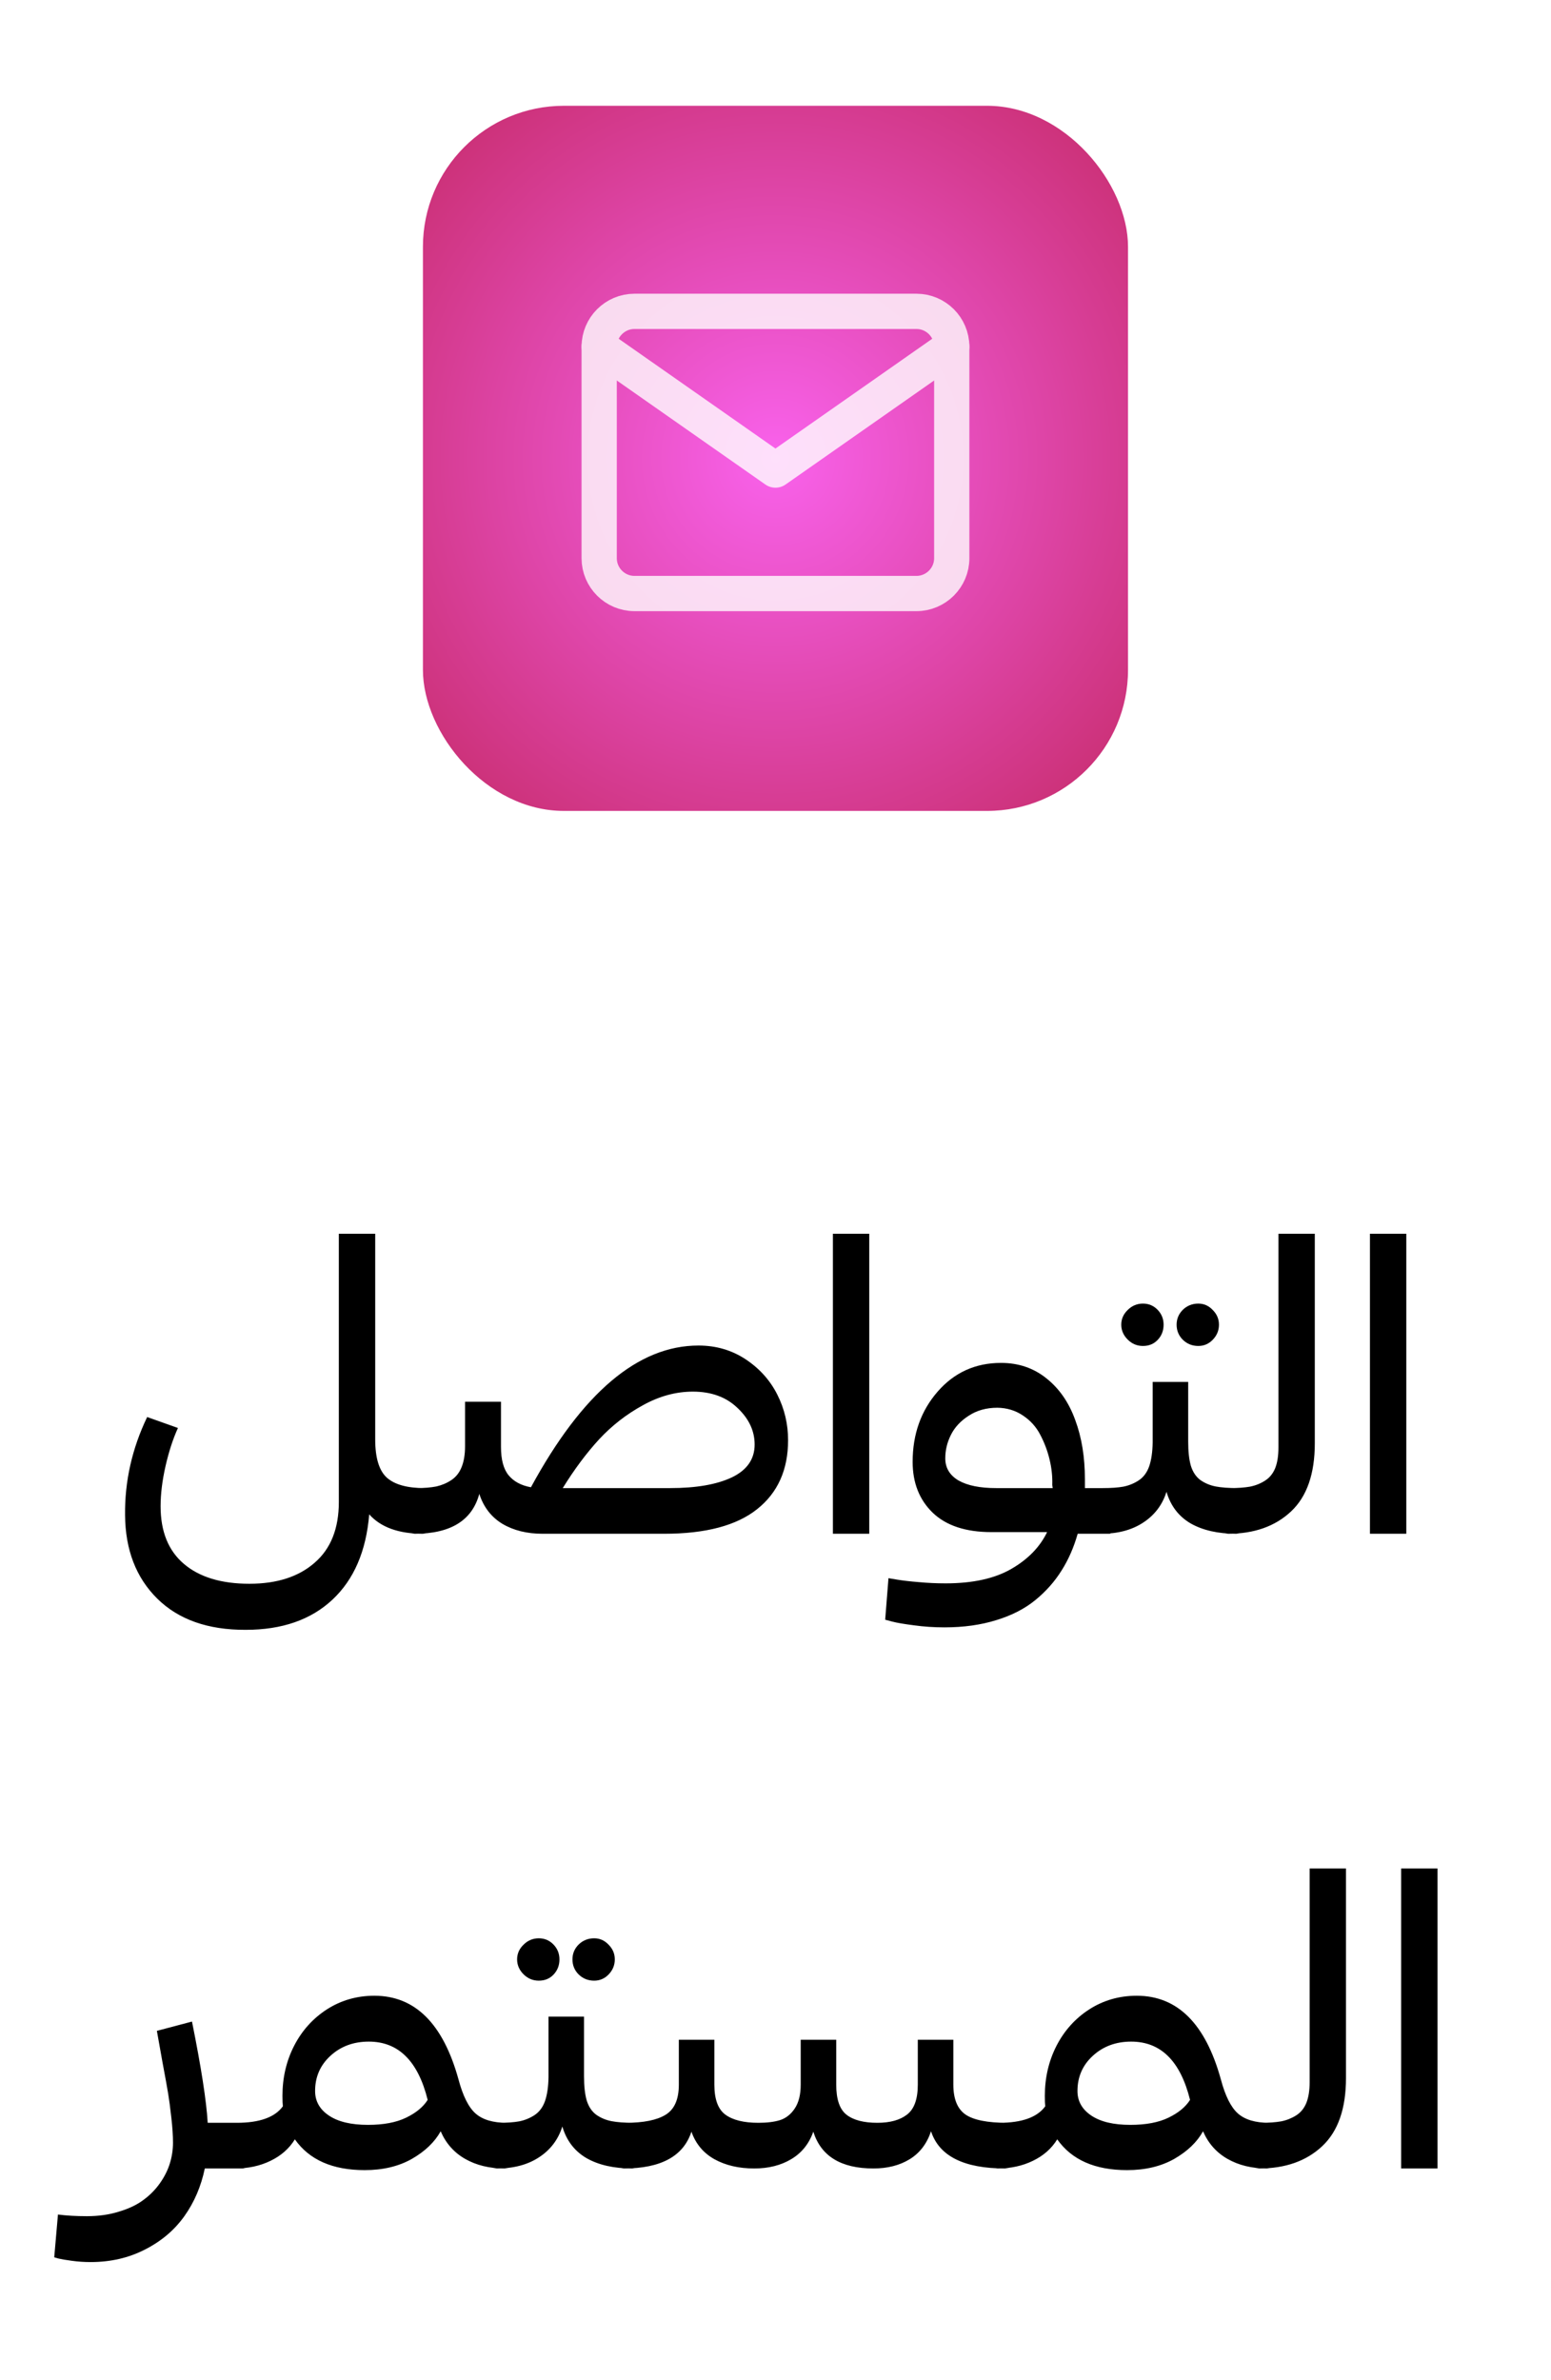
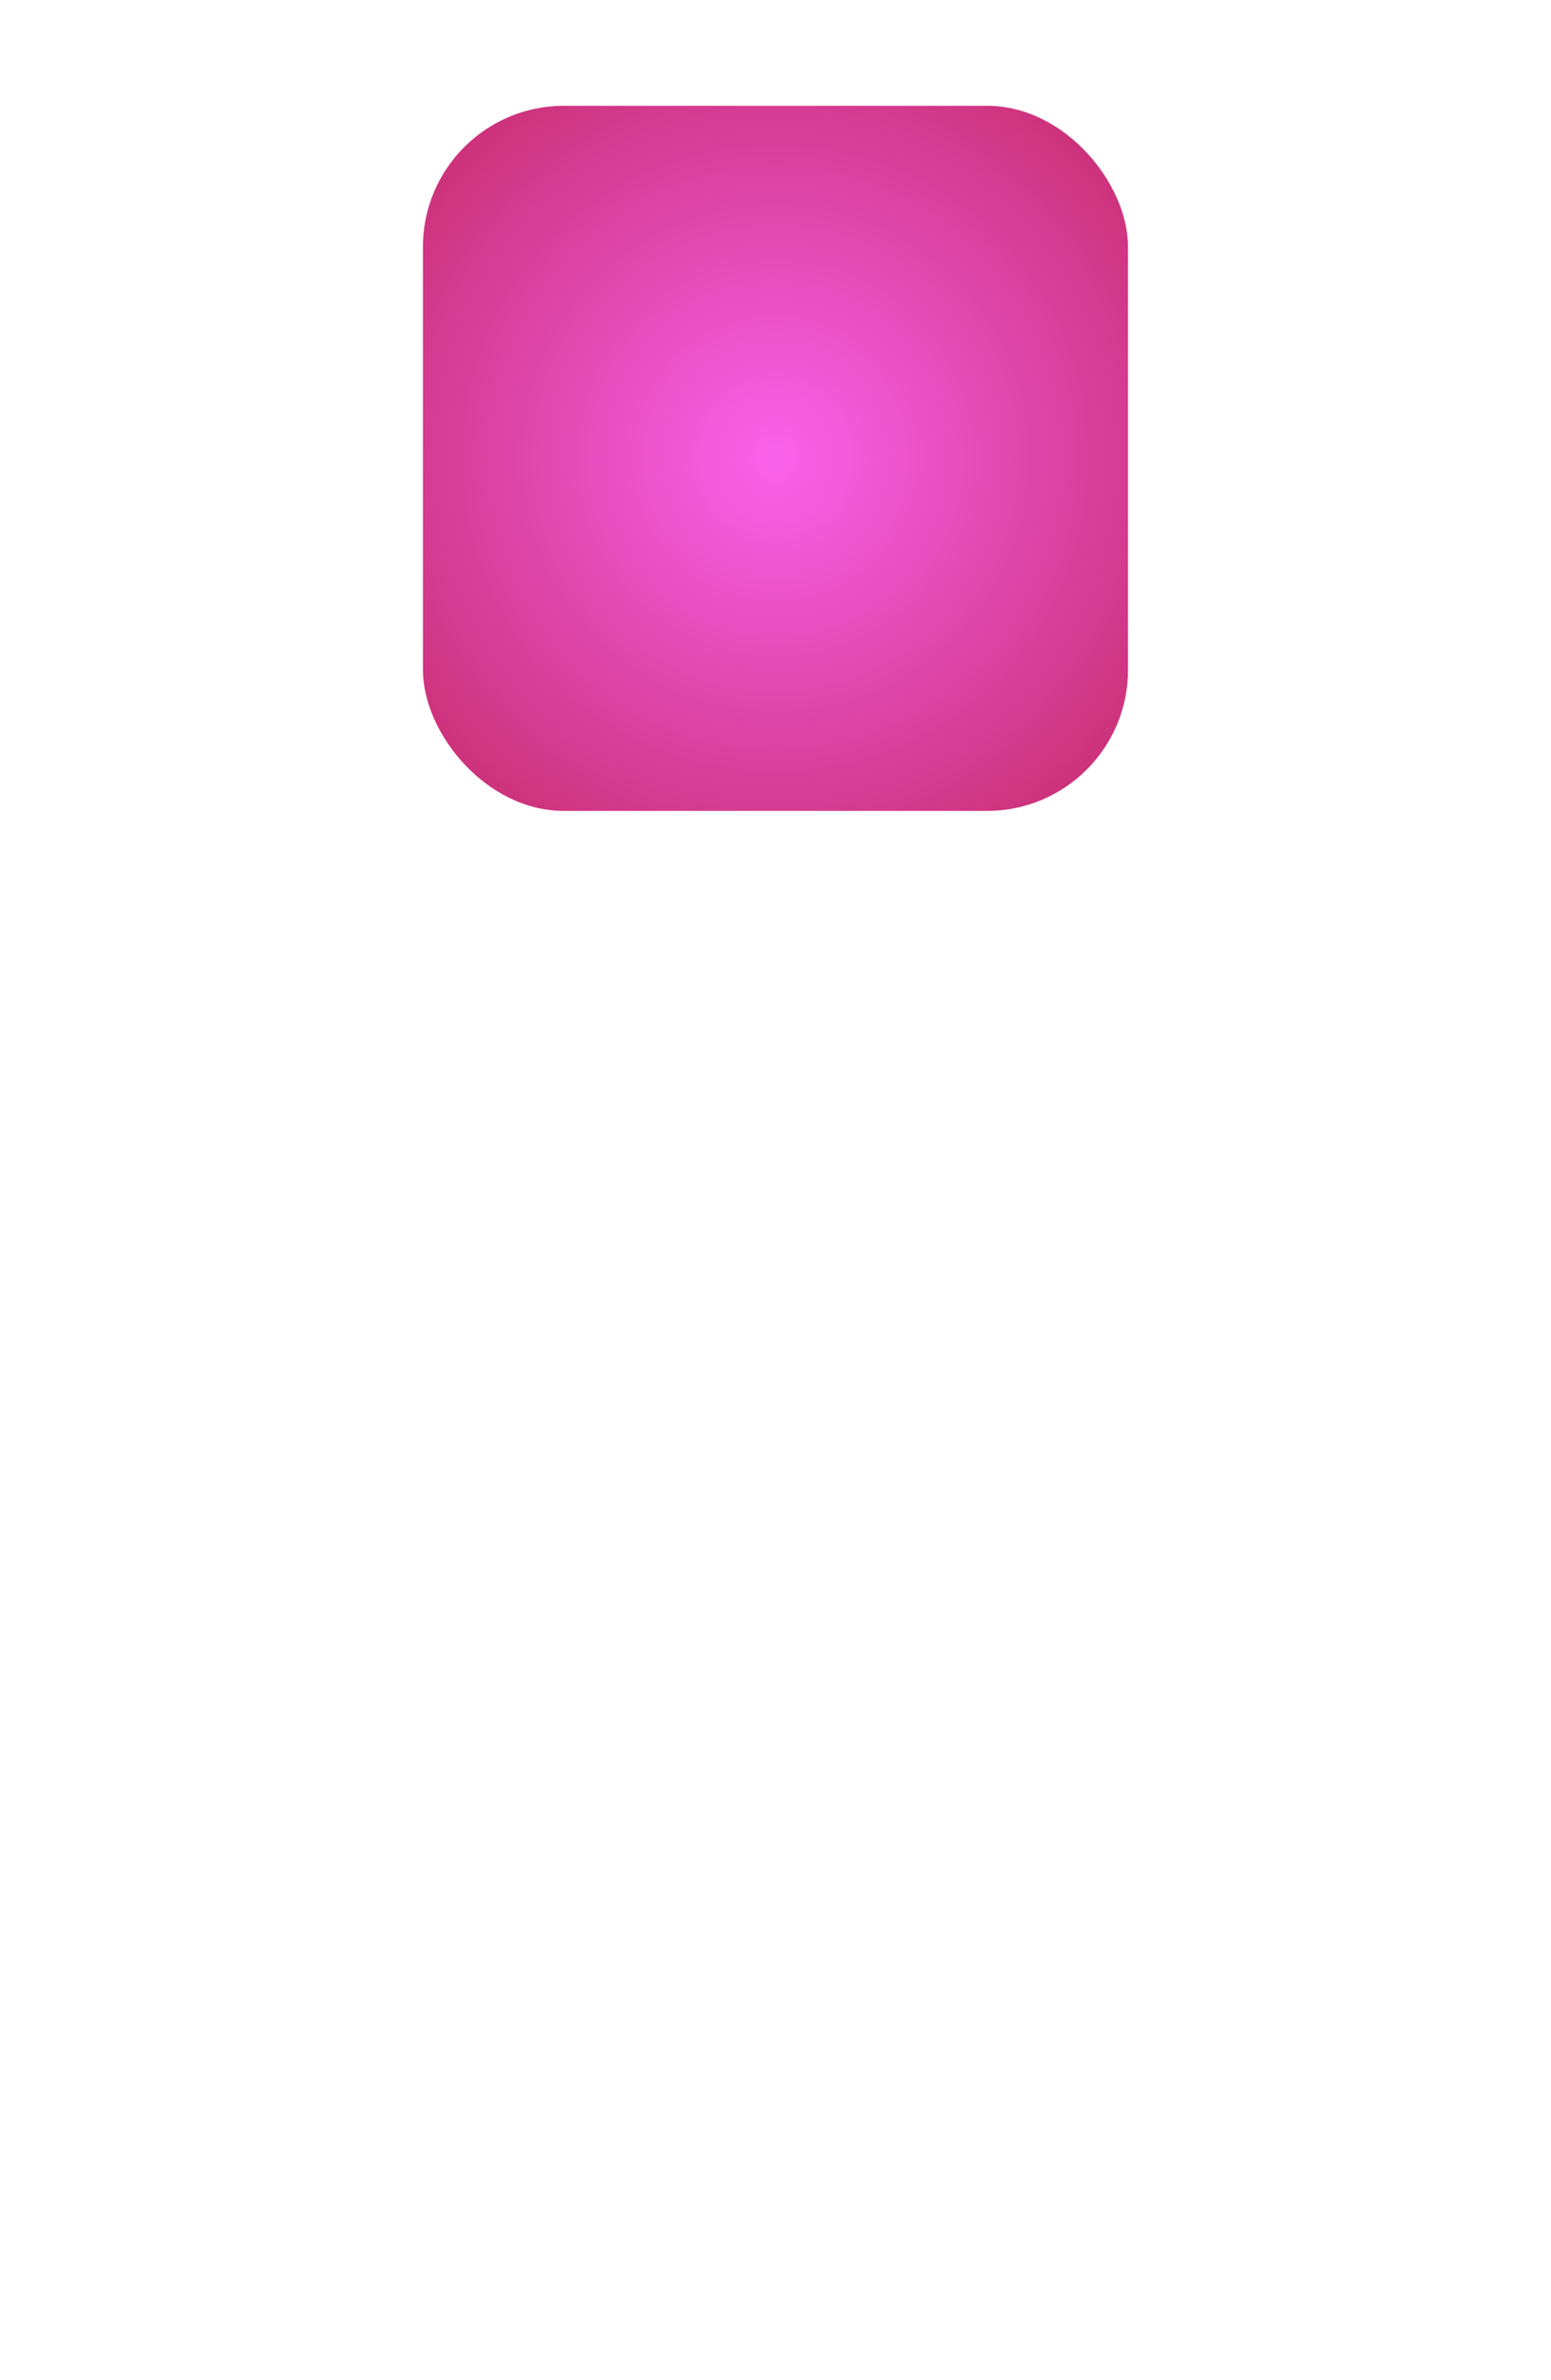
<svg xmlns="http://www.w3.org/2000/svg" width="88" height="135" viewBox="0 0 88 135" fill="none">
  <g filter="url(#filter0_dd_837_6148)">
    <g clip-path="url(#clip0_837_6148)">
-       <rect x="23.996" y="3" width="40.005" height="39.995" rx="8" fill="white" fill-opacity="0.01" shape-rendering="crispEdges" />
      <rect x="23.996" y="3" width="40.005" height="39.995" rx="8" fill="url(#paint0_radial_837_6148)" />
      <g clip-path="url(#clip1_837_6148)">
        <g opacity="0.8">
-           <path fill-rule="evenodd" clip-rule="evenodd" d="M35.996 14.66L51.999 14.66C53.1 14.66 54 15.56 54 16.661V28.663C54 29.764 53.1 30.664 51.999 30.664H35.996C34.896 30.664 33.996 29.764 33.996 28.663V16.661C33.996 15.56 34.896 14.66 35.996 14.66Z" stroke="white" stroke-width="2" stroke-linecap="round" stroke-linejoin="round" />
          <path d="M54 16.66L43.998 23.662L33.996 16.66" stroke="white" stroke-width="2" stroke-linecap="round" stroke-linejoin="round" />
        </g>
      </g>
    </g>
  </g>
-   <path d="M24.088 84.404L24.499 84.475L24.405 86.924L23.995 86.994C22.62 86.994 21.604 86.627 20.948 85.893C20.776 87.978 20.081 89.592 18.862 90.732C17.643 91.873 16.003 92.443 13.94 92.443C11.799 92.451 10.127 91.861 8.924 90.674C7.721 89.486 7.112 87.908 7.096 85.939C7.073 84.018 7.491 82.162 8.35 80.373L10.096 80.994C9.815 81.611 9.581 82.33 9.393 83.15C9.206 83.971 9.112 84.732 9.112 85.436C9.112 86.865 9.553 87.955 10.436 88.705C11.319 89.455 12.557 89.83 14.151 89.83C15.713 89.83 16.948 89.432 17.854 88.635C18.768 87.846 19.225 86.697 19.225 85.189V69.978H21.288V81.639C21.288 82.693 21.51 83.42 21.956 83.818C22.401 84.209 23.112 84.404 24.088 84.404ZM39.628 76.318C40.628 76.318 41.523 76.58 42.312 77.103C43.101 77.627 43.698 78.295 44.105 79.107C44.511 79.912 44.714 80.772 44.714 81.686C44.714 83.365 44.128 84.67 42.956 85.6C41.792 86.529 40.034 86.994 37.683 86.994H30.792C29.901 86.994 29.14 86.807 28.507 86.432C27.874 86.049 27.437 85.482 27.194 84.732C26.788 86.24 25.566 86.994 23.526 86.994L23.116 86.924L23.21 84.475L23.62 84.404C24.066 84.404 24.444 84.373 24.757 84.311C25.069 84.24 25.355 84.119 25.612 83.947C25.87 83.775 26.062 83.533 26.187 83.221C26.319 82.9 26.386 82.502 26.386 82.025V79.506H28.425V82.072C28.425 82.791 28.569 83.326 28.858 83.678C29.148 84.029 29.569 84.256 30.124 84.357C33.038 78.998 36.206 76.318 39.628 76.318ZM31.929 84.404H38.023C39.499 84.404 40.667 84.201 41.526 83.795C42.386 83.381 42.816 82.76 42.816 81.932C42.816 81.158 42.491 80.467 41.843 79.857C41.202 79.24 40.358 78.932 39.312 78.932C38.351 78.932 37.405 79.189 36.476 79.705C35.546 80.213 34.718 80.857 33.991 81.639C33.273 82.42 32.585 83.342 31.929 84.404ZM47.257 86.994V69.978H49.32V86.994H47.257ZM61.555 84.404H63.066L63.453 84.615L63.348 86.76L62.973 86.994H61.145C60.926 87.768 60.621 88.463 60.23 89.08C59.84 89.705 59.344 90.264 58.742 90.756C58.141 91.248 57.402 91.627 56.527 91.893C55.652 92.166 54.672 92.303 53.586 92.303C52.992 92.303 52.414 92.264 51.852 92.186C51.297 92.115 50.887 92.045 50.621 91.975L50.223 91.869L50.41 89.514L50.902 89.596C51.23 89.65 51.637 89.697 52.121 89.736C52.605 89.783 53.117 89.807 53.656 89.807C55.195 89.807 56.438 89.533 57.383 88.986C58.328 88.439 59.004 87.744 59.41 86.9H56.246C54.793 86.9 53.684 86.533 52.918 85.799C52.16 85.064 51.781 84.103 51.781 82.916C51.781 81.346 52.254 80.018 53.199 78.932C54.145 77.846 55.344 77.303 56.797 77.303C57.789 77.303 58.648 77.596 59.375 78.182C60.102 78.76 60.645 79.545 61.004 80.537C61.371 81.522 61.555 82.643 61.555 83.9V84.404ZM53.633 82.717C53.633 83.256 53.883 83.674 54.383 83.971C54.891 84.26 55.602 84.404 56.516 84.404H59.727L59.703 84.228C59.719 83.752 59.668 83.272 59.551 82.787C59.434 82.295 59.258 81.826 59.023 81.381C58.789 80.928 58.457 80.561 58.027 80.279C57.605 79.998 57.125 79.853 56.586 79.846C55.961 79.846 55.418 79.998 54.957 80.303C54.496 80.6 54.16 80.963 53.949 81.393C53.738 81.814 53.633 82.256 53.633 82.717ZM64.848 76.342C64.512 76.342 64.223 76.221 63.981 75.978C63.739 75.736 63.618 75.455 63.618 75.135C63.618 74.814 63.739 74.537 63.981 74.303C64.223 74.061 64.512 73.939 64.848 73.939C65.176 73.939 65.454 74.057 65.68 74.291C65.907 74.525 66.02 74.807 66.02 75.135C66.02 75.471 65.911 75.756 65.692 75.99C65.473 76.225 65.192 76.342 64.848 76.342ZM67.989 76.342C67.645 76.342 67.352 76.225 67.11 75.99C66.876 75.756 66.758 75.471 66.758 75.135C66.758 74.807 66.876 74.525 67.11 74.291C67.352 74.057 67.645 73.939 67.989 73.939C68.309 73.939 68.582 74.061 68.809 74.303C69.043 74.537 69.161 74.814 69.161 75.135C69.161 75.463 69.043 75.748 68.809 75.99C68.582 76.225 68.309 76.342 67.989 76.342ZM70.239 84.404L70.649 84.475L70.555 86.924L70.145 86.994C69.106 86.994 68.243 86.799 67.555 86.408C66.876 86.01 66.418 85.412 66.184 84.615C65.95 85.357 65.508 85.939 64.86 86.361C64.219 86.783 63.422 86.994 62.469 86.994L62.059 86.924L62.153 84.475L62.563 84.404C63.039 84.404 63.43 84.377 63.735 84.322C64.047 84.26 64.336 84.143 64.602 83.971C64.876 83.791 65.075 83.525 65.2 83.174C65.325 82.814 65.391 82.361 65.399 81.814V78.381H67.415V81.768C67.415 82.33 67.465 82.787 67.567 83.139C67.676 83.49 67.856 83.76 68.106 83.947C68.364 84.127 68.653 84.248 68.973 84.311C69.293 84.373 69.715 84.404 70.239 84.404ZM72.536 69.978H74.599V81.861C74.599 83.596 74.149 84.885 73.251 85.728C72.353 86.572 71.161 86.994 69.677 86.994L69.267 86.924L69.36 84.475L69.77 84.404C70.224 84.404 70.606 84.377 70.919 84.322C71.231 84.26 71.517 84.147 71.774 83.982C72.032 83.818 72.224 83.584 72.349 83.279C72.474 82.967 72.536 82.572 72.536 82.096V69.978ZM77.728 86.994V69.978H79.79V86.994H77.728ZM11.784 120.404H13.893L14.303 120.498L14.186 122.9L13.776 122.994H11.62C11.409 124.01 11.022 124.912 10.46 125.701C9.897 126.49 9.155 127.119 8.233 127.588C7.311 128.064 6.28 128.303 5.139 128.303C4.78 128.303 4.428 128.279 4.085 128.232C3.741 128.186 3.487 128.143 3.323 128.104L3.077 128.033L3.288 125.607C3.78 125.67 4.327 125.701 4.928 125.701C5.592 125.701 6.198 125.615 6.745 125.443C7.299 125.279 7.76 125.061 8.127 124.787C8.502 124.514 8.819 124.193 9.077 123.826C9.335 123.459 9.522 123.084 9.639 122.701C9.756 122.318 9.815 121.928 9.815 121.529C9.815 121.131 9.784 120.658 9.721 120.111C9.659 119.557 9.6 119.111 9.545 118.775C9.491 118.439 9.381 117.834 9.217 116.959C9.061 116.076 8.956 115.486 8.901 115.189L10.893 114.662C11.417 117.264 11.713 119.178 11.784 120.404ZM28.753 120.404L29.187 120.475L29.058 122.924L28.624 122.994C27.773 122.994 27.03 122.814 26.398 122.455C25.765 122.096 25.3 121.572 25.003 120.885C24.659 121.502 24.112 122.025 23.362 122.455C22.612 122.877 21.722 123.088 20.691 123.088C18.87 123.088 17.55 122.506 16.73 121.342C16.409 121.865 15.948 122.271 15.347 122.561C14.753 122.85 14.085 122.994 13.343 122.994L12.909 122.924L13.003 120.475L13.437 120.404C14.726 120.404 15.597 120.092 16.05 119.467C16.034 119.342 16.026 119.143 16.026 118.869C16.026 117.846 16.245 116.904 16.683 116.045C17.128 115.178 17.749 114.486 18.546 113.971C19.351 113.455 20.249 113.197 21.241 113.197C23.546 113.197 25.136 114.775 26.011 117.932C26.261 118.877 26.585 119.525 26.983 119.877C27.382 120.229 27.972 120.404 28.753 120.404ZM20.878 120.521C21.761 120.521 22.483 120.385 23.046 120.111C23.608 119.838 24.015 119.502 24.265 119.104C23.718 116.9 22.605 115.799 20.925 115.799C20.058 115.799 19.331 116.068 18.745 116.607C18.167 117.139 17.878 117.803 17.878 118.6C17.878 119.178 18.14 119.643 18.663 119.994C19.187 120.346 19.925 120.521 20.878 120.521ZM30.57 112.342C30.234 112.342 29.945 112.221 29.703 111.979C29.46 111.736 29.339 111.455 29.339 111.135C29.339 110.814 29.46 110.537 29.703 110.303C29.945 110.061 30.234 109.939 30.57 109.939C30.898 109.939 31.175 110.057 31.402 110.291C31.628 110.525 31.742 110.807 31.742 111.135C31.742 111.471 31.632 111.756 31.414 111.99C31.195 112.225 30.914 112.342 30.57 112.342ZM33.711 112.342C33.367 112.342 33.074 112.225 32.832 111.99C32.597 111.756 32.48 111.471 32.48 111.135C32.48 110.807 32.597 110.525 32.832 110.291C33.074 110.057 33.367 109.939 33.711 109.939C34.031 109.939 34.304 110.061 34.531 110.303C34.765 110.537 34.882 110.814 34.882 111.135C34.882 111.463 34.765 111.748 34.531 111.99C34.304 112.225 34.031 112.342 33.711 112.342ZM35.961 120.404L36.371 120.475L36.277 122.924L35.867 122.994C34.828 122.994 33.964 122.799 33.277 122.408C32.597 122.01 32.14 121.412 31.906 120.615C31.671 121.357 31.23 121.939 30.582 122.361C29.941 122.783 29.144 122.994 28.191 122.994L27.781 122.924L27.875 120.475L28.285 120.404C28.761 120.404 29.152 120.377 29.457 120.322C29.769 120.26 30.058 120.143 30.324 119.971C30.597 119.791 30.796 119.525 30.921 119.174C31.046 118.814 31.113 118.361 31.121 117.814V114.381H33.136V117.768C33.136 118.33 33.187 118.787 33.289 119.139C33.398 119.49 33.578 119.76 33.828 119.947C34.086 120.127 34.374 120.248 34.695 120.311C35.015 120.373 35.437 120.404 35.961 120.404ZM57.137 120.404L57.547 120.475L57.43 122.924L57.02 122.994C54.684 122.994 53.285 122.291 52.824 120.885C52.59 121.588 52.188 122.115 51.617 122.467C51.047 122.818 50.359 122.994 49.555 122.994C47.719 122.994 46.582 122.299 46.145 120.908C45.902 121.596 45.484 122.115 44.891 122.467C44.305 122.818 43.605 122.994 42.793 122.994C41.918 122.994 41.164 122.818 40.531 122.467C39.906 122.115 39.473 121.596 39.23 120.908C38.777 122.299 37.5 122.994 35.398 122.994L34.988 122.924L35.082 120.475L35.492 120.404C36.516 120.404 37.273 120.252 37.766 119.947C38.266 119.643 38.516 119.072 38.516 118.236V115.693H40.531V118.236C40.531 119.072 40.742 119.643 41.164 119.947C41.586 120.252 42.207 120.404 43.027 120.404C43.52 120.404 43.93 120.354 44.258 120.252C44.594 120.143 44.871 119.924 45.09 119.596C45.316 119.26 45.43 118.807 45.43 118.236V115.693H47.445V118.236C47.445 119.072 47.641 119.643 48.031 119.947C48.422 120.252 49.004 120.404 49.777 120.404C50.504 120.404 51.066 120.248 51.465 119.936C51.871 119.623 52.074 119.057 52.074 118.236V115.693H54.09V118.236C54.09 119.049 54.32 119.615 54.781 119.936C55.242 120.248 56.027 120.404 57.137 120.404ZM72.008 120.404L72.442 120.475L72.313 122.924L71.879 122.994C71.028 122.994 70.286 122.814 69.653 122.455C69.02 122.096 68.555 121.572 68.258 120.885C67.915 121.502 67.368 122.025 66.618 122.455C65.868 122.877 64.977 123.088 63.946 123.088C62.126 123.088 60.805 122.506 59.985 121.342C59.664 121.865 59.204 122.271 58.602 122.561C58.008 122.85 57.34 122.994 56.598 122.994L56.164 122.924L56.258 120.475L56.692 120.404C57.981 120.404 58.852 120.092 59.305 119.467C59.289 119.342 59.282 119.143 59.282 118.869C59.282 117.846 59.501 116.904 59.938 116.045C60.383 115.178 61.004 114.486 61.801 113.971C62.606 113.455 63.504 113.197 64.497 113.197C66.801 113.197 68.391 114.775 69.266 117.932C69.516 118.877 69.84 119.525 70.239 119.877C70.637 120.229 71.227 120.404 72.008 120.404ZM64.133 120.521C65.016 120.521 65.739 120.385 66.301 120.111C66.864 119.838 67.27 119.502 67.52 119.104C66.973 116.9 65.86 115.799 64.18 115.799C63.313 115.799 62.586 116.068 62.001 116.607C61.422 117.139 61.133 117.803 61.133 118.6C61.133 119.178 61.395 119.643 61.918 119.994C62.442 120.346 63.18 120.521 64.133 120.521ZM74.306 105.979H76.368V117.861C76.368 119.596 75.919 120.885 75.02 121.729C74.122 122.572 72.931 122.994 71.446 122.994L71.036 122.924L71.13 120.475L71.54 120.404C71.993 120.404 72.376 120.377 72.688 120.322C73.001 120.26 73.286 120.146 73.544 119.982C73.802 119.818 73.993 119.584 74.118 119.279C74.243 118.967 74.306 118.572 74.306 118.096V105.979ZM79.498 122.994V105.979H81.56V122.994H79.498Z" fill="black" />
  <defs>
    <filter id="filter0_dd_837_6148" x="18.996" y="0" width="50.004" height="49.994" filterUnits="userSpaceOnUse" color-interpolation-filters="sRGB">
      <feFlood flood-opacity="0" result="BackgroundImageFix" />
      <feColorMatrix in="SourceAlpha" type="matrix" values="0 0 0 0 0 0 0 0 0 0 0 0 0 0 0 0 0 0 127 0" result="hardAlpha" />
      <feMorphology radius="1" operator="dilate" in="SourceAlpha" result="effect1_dropShadow_837_6148" />
      <feOffset dy="2" />
      <feGaussianBlur stdDeviation="2" />
      <feComposite in2="hardAlpha" operator="out" />
      <feColorMatrix type="matrix" values="0 0 0 0 0.78 0 0 0 0 0.173 0 0 0 0 0.424 0 0 0 0.3 0" />
      <feBlend mode="normal" in2="BackgroundImageFix" result="effect1_dropShadow_837_6148" />
      <feColorMatrix in="SourceAlpha" type="matrix" values="0 0 0 0 0 0 0 0 0 0 0 0 0 0 0 0 0 0 127 0" result="hardAlpha" />
      <feOffset dy="1" />
      <feGaussianBlur stdDeviation="1" />
      <feComposite in2="hardAlpha" operator="out" />
      <feColorMatrix type="matrix" values="0 0 0 0 0 0 0 0 0 0 0 0 0 0 0 0 0 0 0.12 0" />
      <feBlend mode="normal" in2="effect1_dropShadow_837_6148" result="effect2_dropShadow_837_6148" />
      <feBlend mode="normal" in="SourceGraphic" in2="effect2_dropShadow_837_6148" result="shape" />
    </filter>
    <radialGradient id="paint0_radial_837_6148" cx="0" cy="0" r="1" gradientTransform="matrix(20.002 19.997 -20.002 19.997 43.998 22.997)" gradientUnits="userSpaceOnUse">
      <stop stop-color="#F962EC" />
      <stop offset="1" stop-color="#C72C6C" />
    </radialGradient>
    <clipPath id="clip0_837_6148">
      <rect x="23.996" y="3" width="40.005" height="39.995" rx="8" fill="white" />
    </clipPath>
    <clipPath id="clip1_837_6148">
-       <rect width="24.004" height="25.006" fill="white" transform="translate(31.996 9.993)" />
-     </clipPath>
+       </clipPath>
  </defs>
</svg>